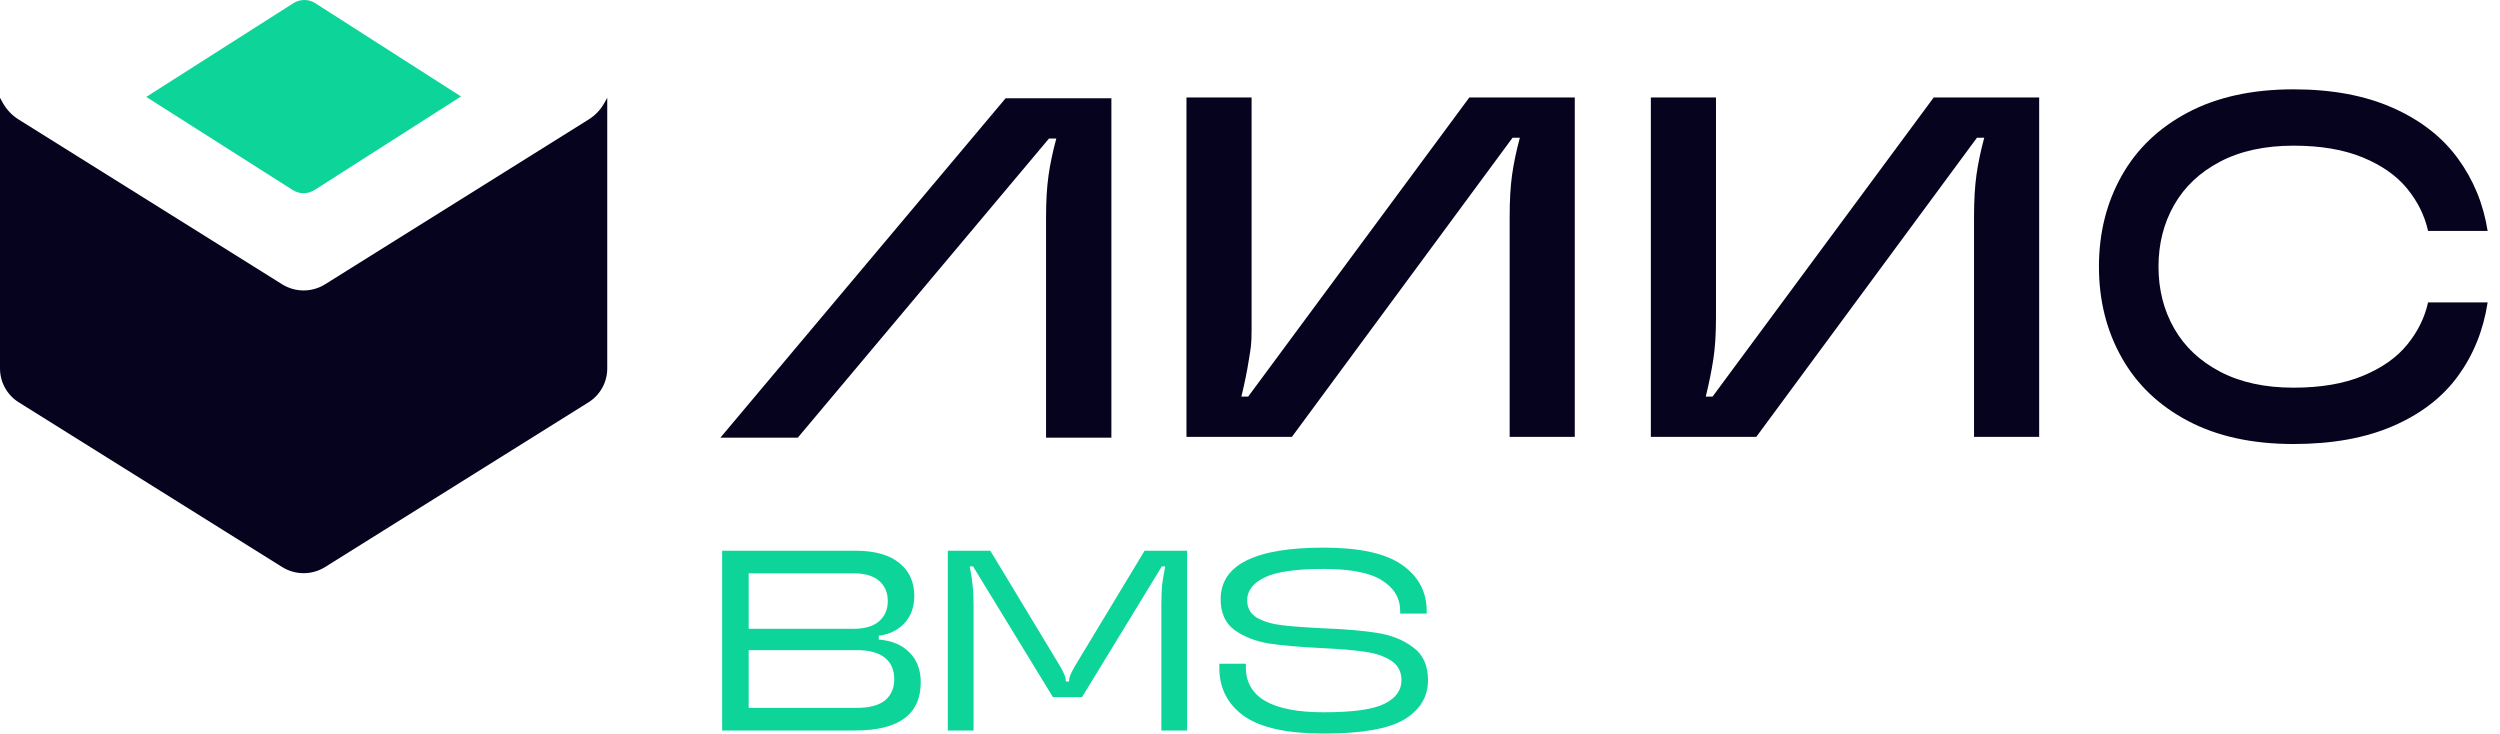
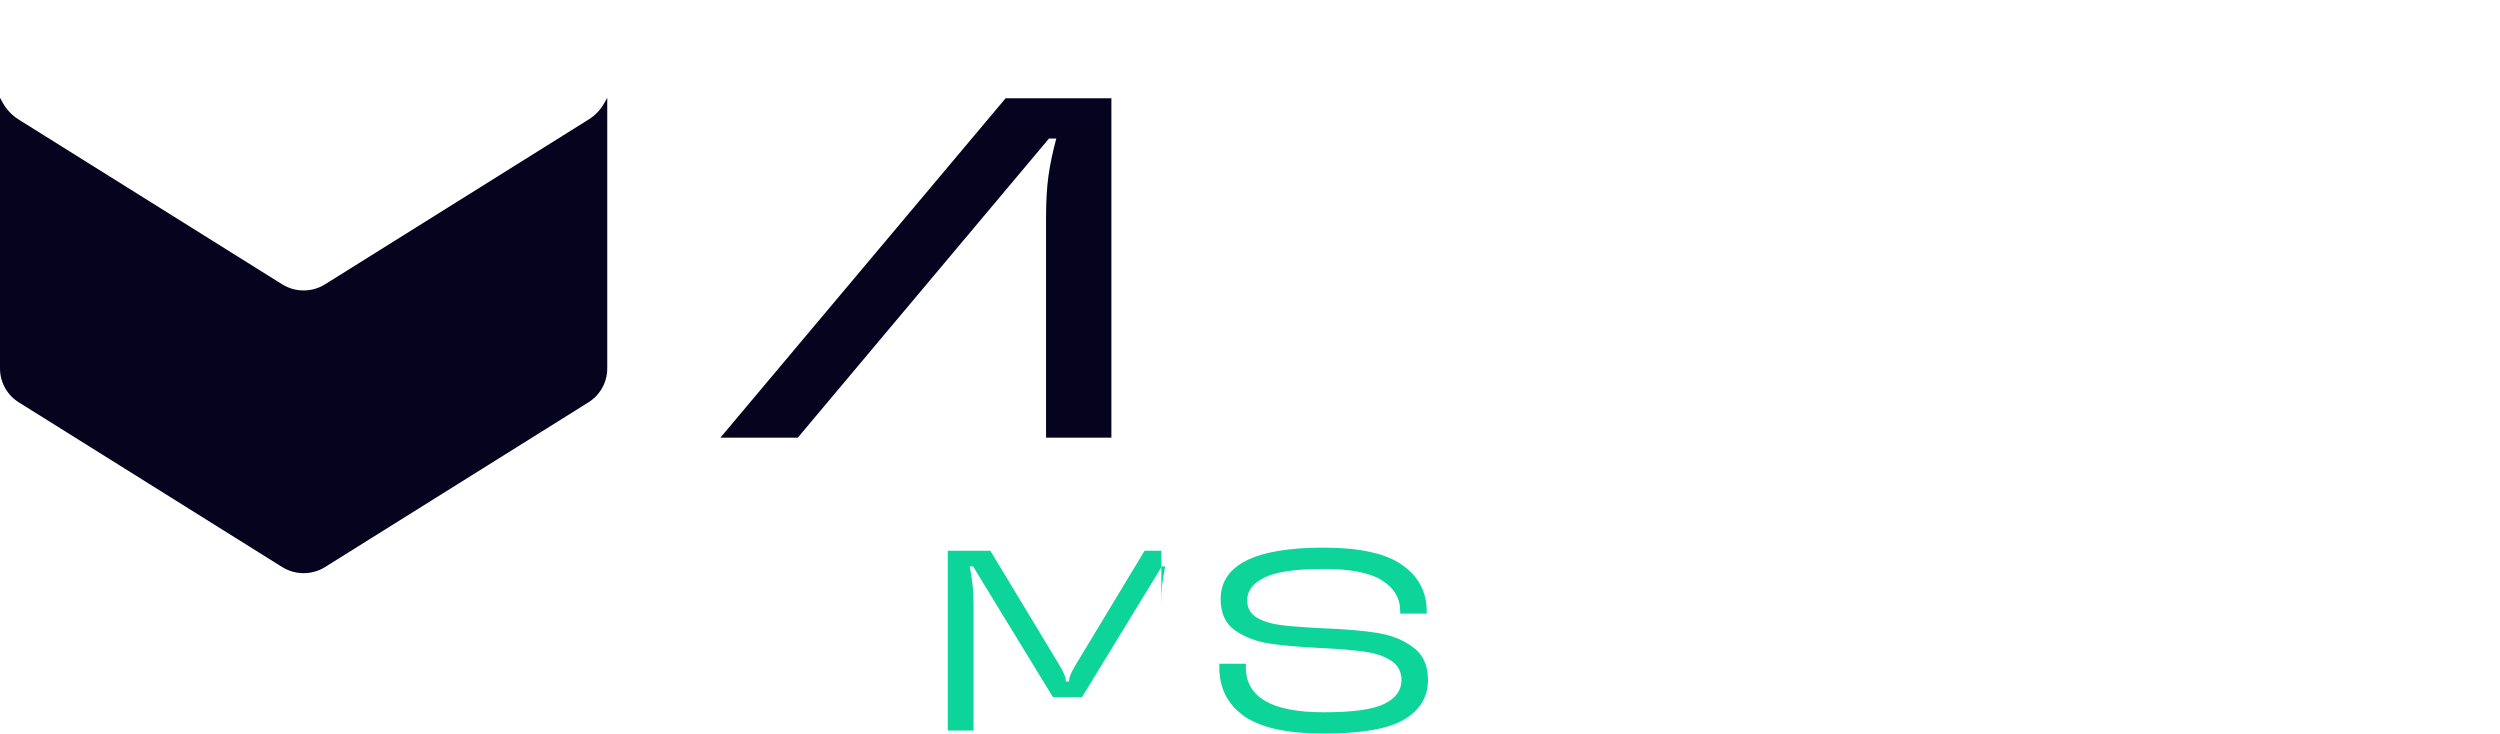
<svg xmlns="http://www.w3.org/2000/svg" width="160" height="47" viewBox="0 0 160 47" fill="none">
-   <path d="M56.241 40.933C57.076 40.998 57.73 41.272 58.203 41.755C58.686 42.237 58.928 42.872 58.928 43.661C58.928 45.722 57.526 46.752 54.724 46.752H46.217V35.245H54.724C55.977 35.245 56.922 35.508 57.559 36.034C58.197 36.549 58.516 37.251 58.516 38.138C58.516 38.84 58.307 39.42 57.889 39.881C57.472 40.33 56.922 40.599 56.241 40.686V40.933ZM47.915 36.692V40.242H54.641C55.345 40.242 55.883 40.083 56.257 39.766C56.631 39.437 56.818 39.004 56.818 38.467C56.818 37.919 56.631 37.486 56.257 37.168C55.883 36.851 55.345 36.692 54.641 36.692H47.915ZM54.806 45.305C55.631 45.305 56.241 45.146 56.636 44.828C57.032 44.5 57.23 44.045 57.23 43.464C57.23 42.872 57.032 42.418 56.636 42.1C56.241 41.771 55.631 41.607 54.806 41.607H47.915V45.305H54.806Z" fill="#0DD599" />
-   <path d="M60.659 46.752V35.245H63.38L67.798 42.56C68.073 43.02 68.21 43.344 68.21 43.53V43.612H68.424V43.53C68.424 43.344 68.562 43.02 68.837 42.56L73.255 35.245H75.975V46.752H74.326V38.763C74.326 38.226 74.343 37.782 74.376 37.431C74.42 37.081 74.486 36.686 74.574 36.248H74.359L69.249 44.615H67.386L62.275 36.248H62.061C62.148 36.686 62.209 37.081 62.242 37.431C62.286 37.782 62.308 38.226 62.308 38.763V46.752H60.659Z" fill="#0DD599" />
+   <path d="M60.659 46.752V35.245H63.38L67.798 42.56C68.073 43.02 68.21 43.344 68.21 43.53V43.612H68.424V43.53C68.424 43.344 68.562 43.02 68.837 42.56L73.255 35.245H75.975H74.326V38.763C74.326 38.226 74.343 37.782 74.376 37.431C74.42 37.081 74.486 36.686 74.574 36.248H74.359L69.249 44.615H67.386L62.275 36.248H62.061C62.148 36.686 62.209 37.081 62.242 37.431C62.286 37.782 62.308 38.226 62.308 38.763V46.752H60.659Z" fill="#0DD599" />
  <path d="M84.715 46.949C82.385 46.949 80.687 46.576 79.621 45.831C78.566 45.075 78.038 44.045 78.038 42.741V42.478H79.736V42.708C79.736 44.626 81.396 45.585 84.715 45.585C86.595 45.585 87.892 45.404 88.606 45.042C89.332 44.681 89.694 44.176 89.694 43.53C89.694 42.971 89.463 42.549 89.002 42.264C88.551 41.979 87.985 41.793 87.304 41.705C86.633 41.607 85.716 41.53 84.55 41.475C83.166 41.409 82.044 41.311 81.187 41.179C80.341 41.037 79.615 40.752 79.011 40.325C78.418 39.886 78.121 39.229 78.121 38.352C78.121 36.149 80.319 35.048 84.715 35.048C87.012 35.048 88.683 35.415 89.727 36.149C90.782 36.883 91.31 37.875 91.31 39.124V39.272H89.612V39.124C89.612 38.292 89.227 37.634 88.458 37.152C87.699 36.659 86.452 36.412 84.715 36.412C82.902 36.412 81.632 36.599 80.907 36.971C80.181 37.333 79.819 37.815 79.819 38.418C79.819 38.911 80.028 39.283 80.445 39.535C80.874 39.776 81.401 39.935 82.028 40.012C82.665 40.089 83.545 40.155 84.666 40.209C86.095 40.264 87.254 40.363 88.144 40.505C89.046 40.648 89.81 40.955 90.436 41.426C91.074 41.886 91.392 42.587 91.392 43.53C91.392 44.593 90.887 45.431 89.876 46.045C88.864 46.648 87.144 46.949 84.715 46.949Z" fill="#0DD599" />
-   <path d="M9.359 6.202L18.722 12.154C19.15 12.433 19.713 12.433 20.141 12.154L29.504 6.173L20.186 0.21C19.759 -0.07 19.195 -0.07 18.767 0.21L9.359 6.202Z" fill="#0DD599" />
  <path d="M38.675 6.596C38.436 7.024 38.093 7.385 37.677 7.645L20.807 18.194C19.966 18.72 18.898 18.72 18.056 18.194L1.187 7.645C0.771 7.385 0.428 7.024 0.188 6.596L0 6.258V23.583C0 24.463 0.454 25.282 1.201 25.749L18.056 36.289C18.898 36.815 19.966 36.815 20.808 36.289L37.663 25.749C38.41 25.282 38.864 24.463 38.864 23.583V6.259L38.675 6.596Z" fill="#06031F" />
-   <path d="M75.934 27.958V6.239L80.102 6.24V21.074C80.102 22.129 80.044 22.275 79.93 23.009C79.816 23.743 79.655 24.535 79.448 25.382H79.883L94.036 6.239H100.786V27.958H96.618V13.872C96.618 12.816 96.669 11.922 96.773 11.188C96.877 10.454 97.042 9.662 97.271 8.814H96.804L82.683 27.958H75.934Z" fill="#06031F" />
-   <path d="M105.654 27.958V6.239H109.823V20.325C109.823 21.381 109.765 22.275 109.651 23.009C109.537 23.743 109.376 24.535 109.169 25.382H109.604L123.757 6.239H130.507V27.958H126.338V13.872C126.338 12.816 126.39 11.922 126.494 11.188C126.598 10.454 126.763 9.662 126.991 8.814H126.525L112.403 27.958H105.654Z" fill="#06031F" />
-   <path d="M146.784 28.417C144.151 28.417 141.903 27.927 140.037 26.943C138.172 25.961 136.754 24.607 135.786 22.883C134.816 21.159 134.332 19.22 134.332 17.067C134.332 14.915 134.816 12.976 135.786 11.251C136.754 9.527 138.172 8.174 140.037 7.191C141.902 6.209 144.151 5.717 146.784 5.717C149.234 5.717 151.347 6.109 153.121 6.893C154.894 7.677 156.284 8.753 157.29 10.122C158.295 11.491 158.935 13.044 159.209 14.778H155.397C155.177 13.796 154.729 12.891 154.053 12.066C153.376 11.24 152.43 10.576 151.213 10.075C149.997 9.573 148.521 9.323 146.783 9.323C144.955 9.323 143.391 9.663 142.094 10.341C140.795 11.021 139.812 11.946 139.145 13.116C138.477 14.287 138.144 15.604 138.144 17.067C138.144 18.53 138.477 19.847 139.145 21.017C139.812 22.188 140.795 23.113 142.094 23.792C143.391 24.471 144.956 24.811 146.783 24.811C148.521 24.811 149.997 24.56 151.213 24.058C152.429 23.557 153.376 22.894 154.053 22.067C154.729 21.242 155.177 20.338 155.397 19.355H159.209C158.935 21.133 158.304 22.701 157.317 24.058C156.329 25.418 154.949 26.484 153.175 27.257C151.401 28.031 149.271 28.417 146.784 28.417Z" fill="#06031F" />
  <path d="M46.105 28.01L64.357 6.291H71.129V28.01H66.947V13.924C66.947 12.869 66.999 11.975 67.104 11.24C67.207 10.506 67.374 9.715 67.603 8.866H67.135L51.059 28.01" fill="#06031F" />
</svg>